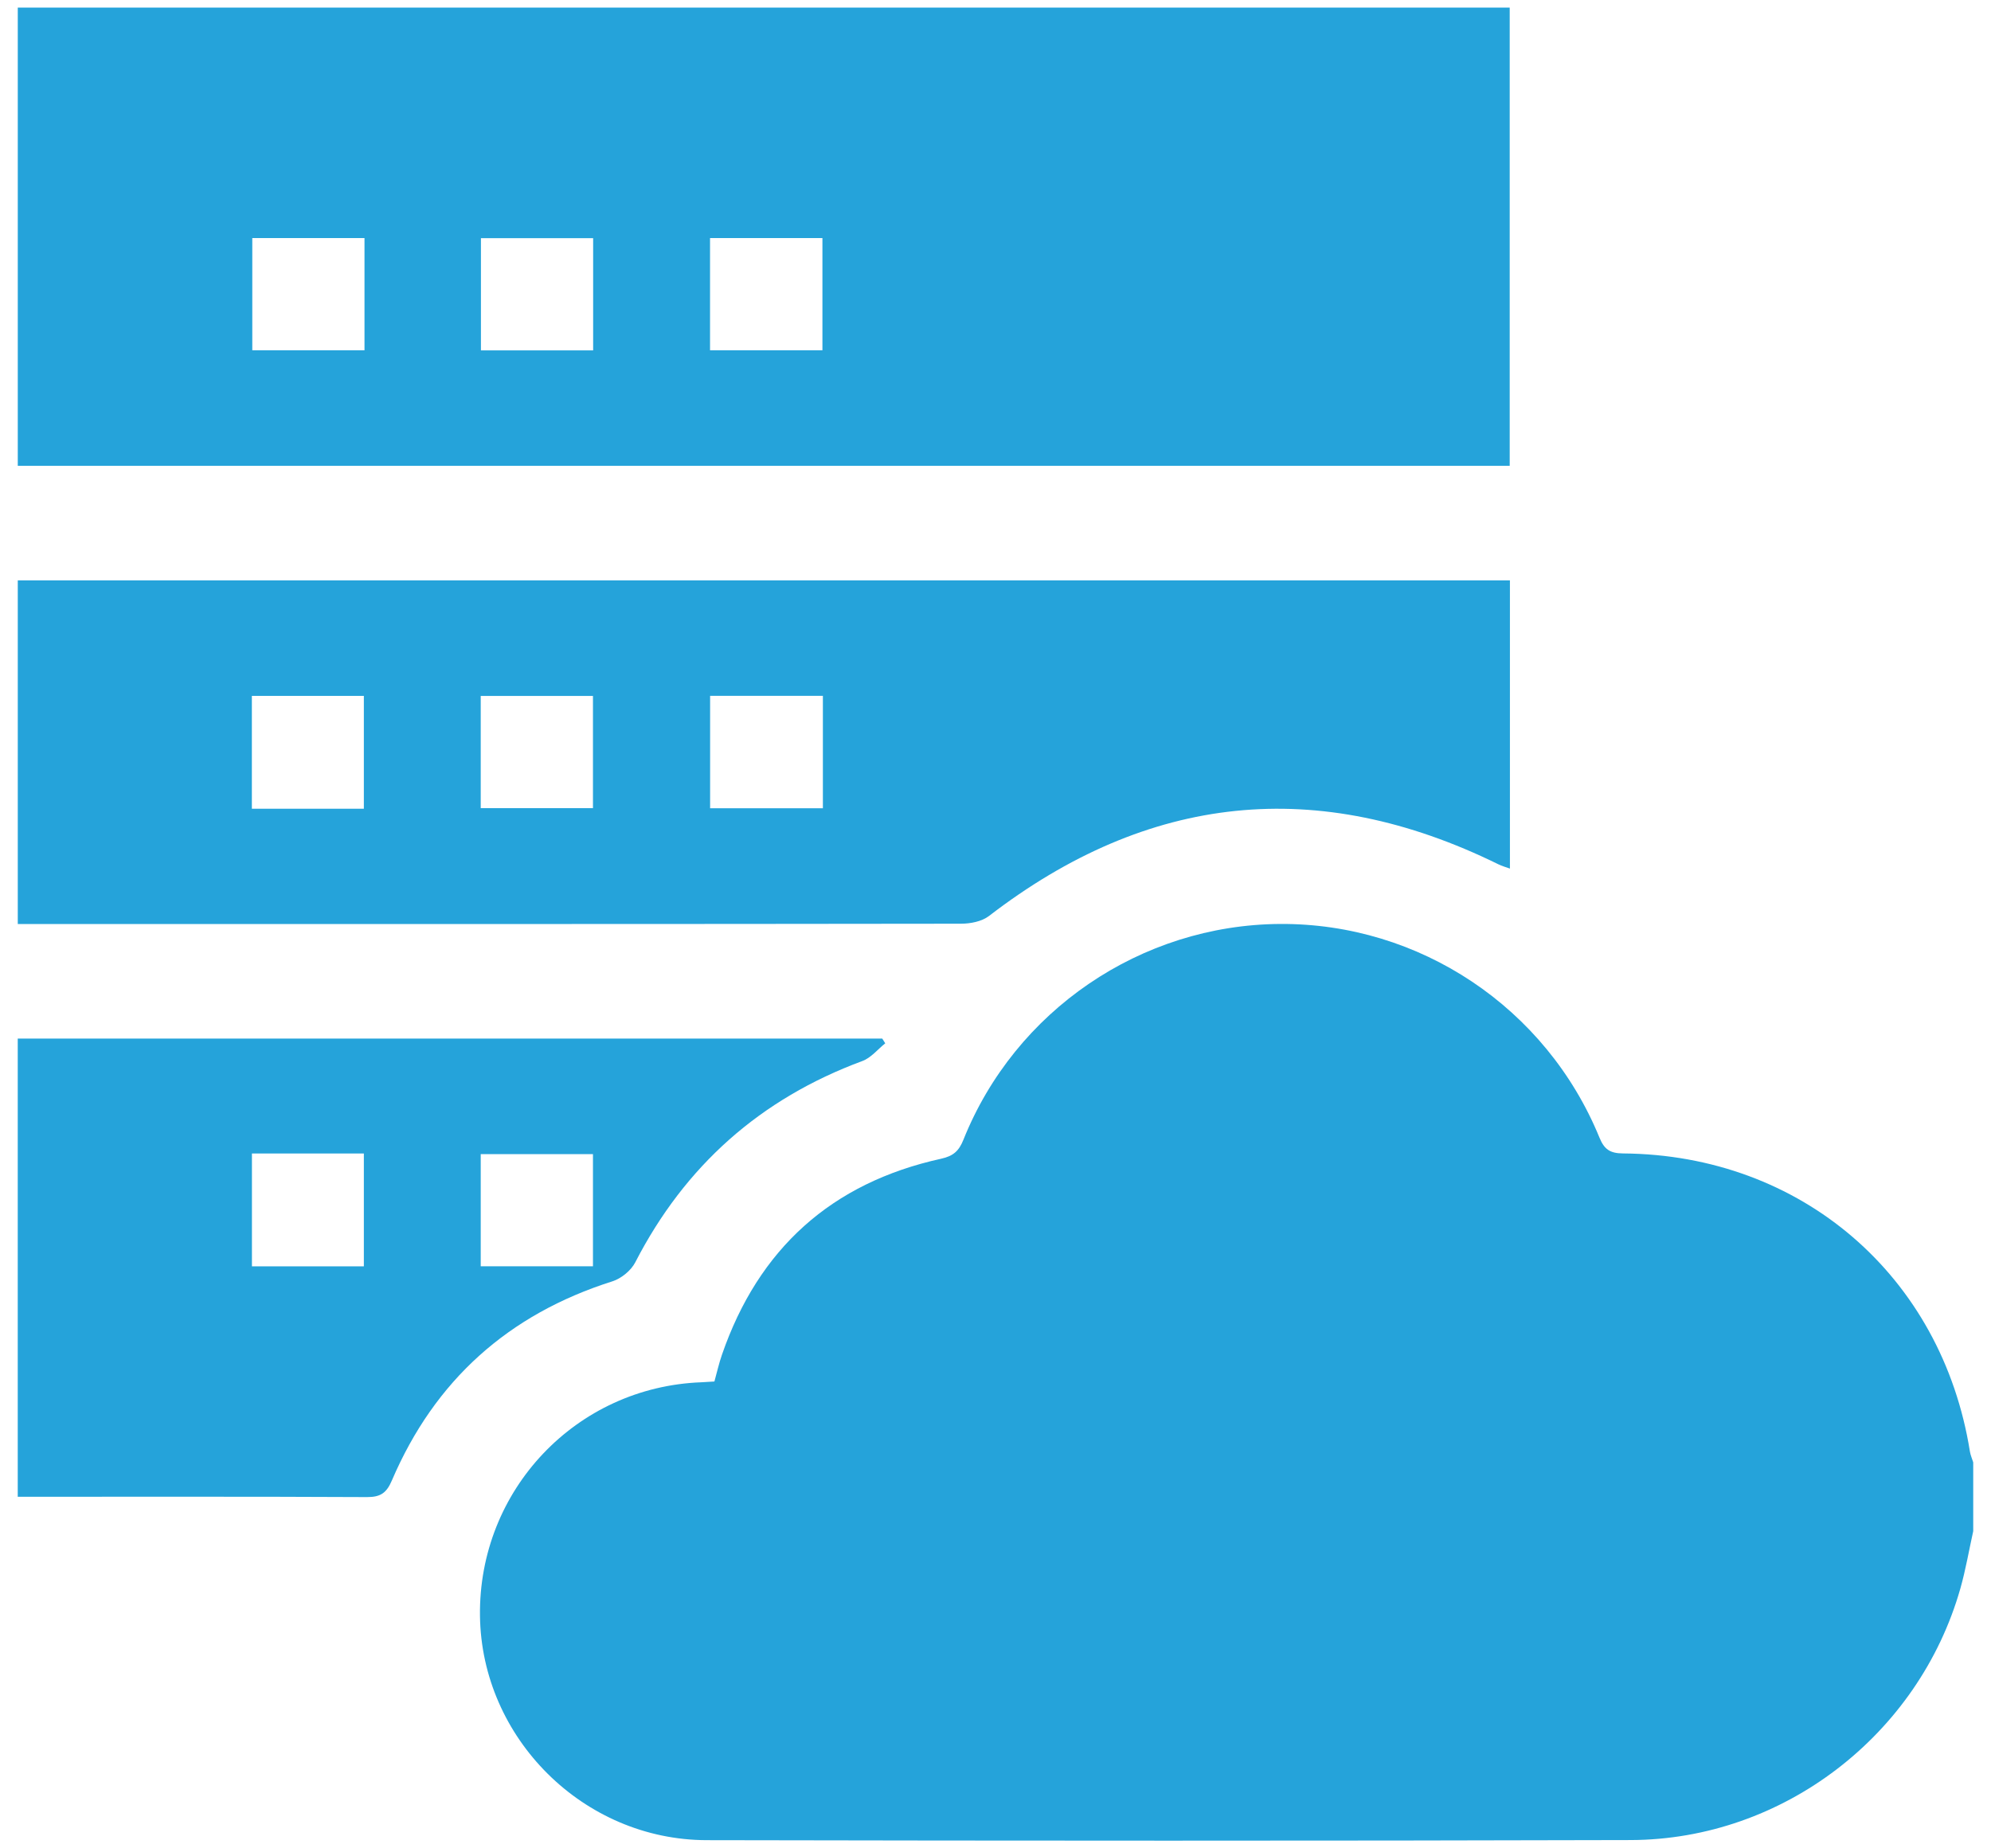
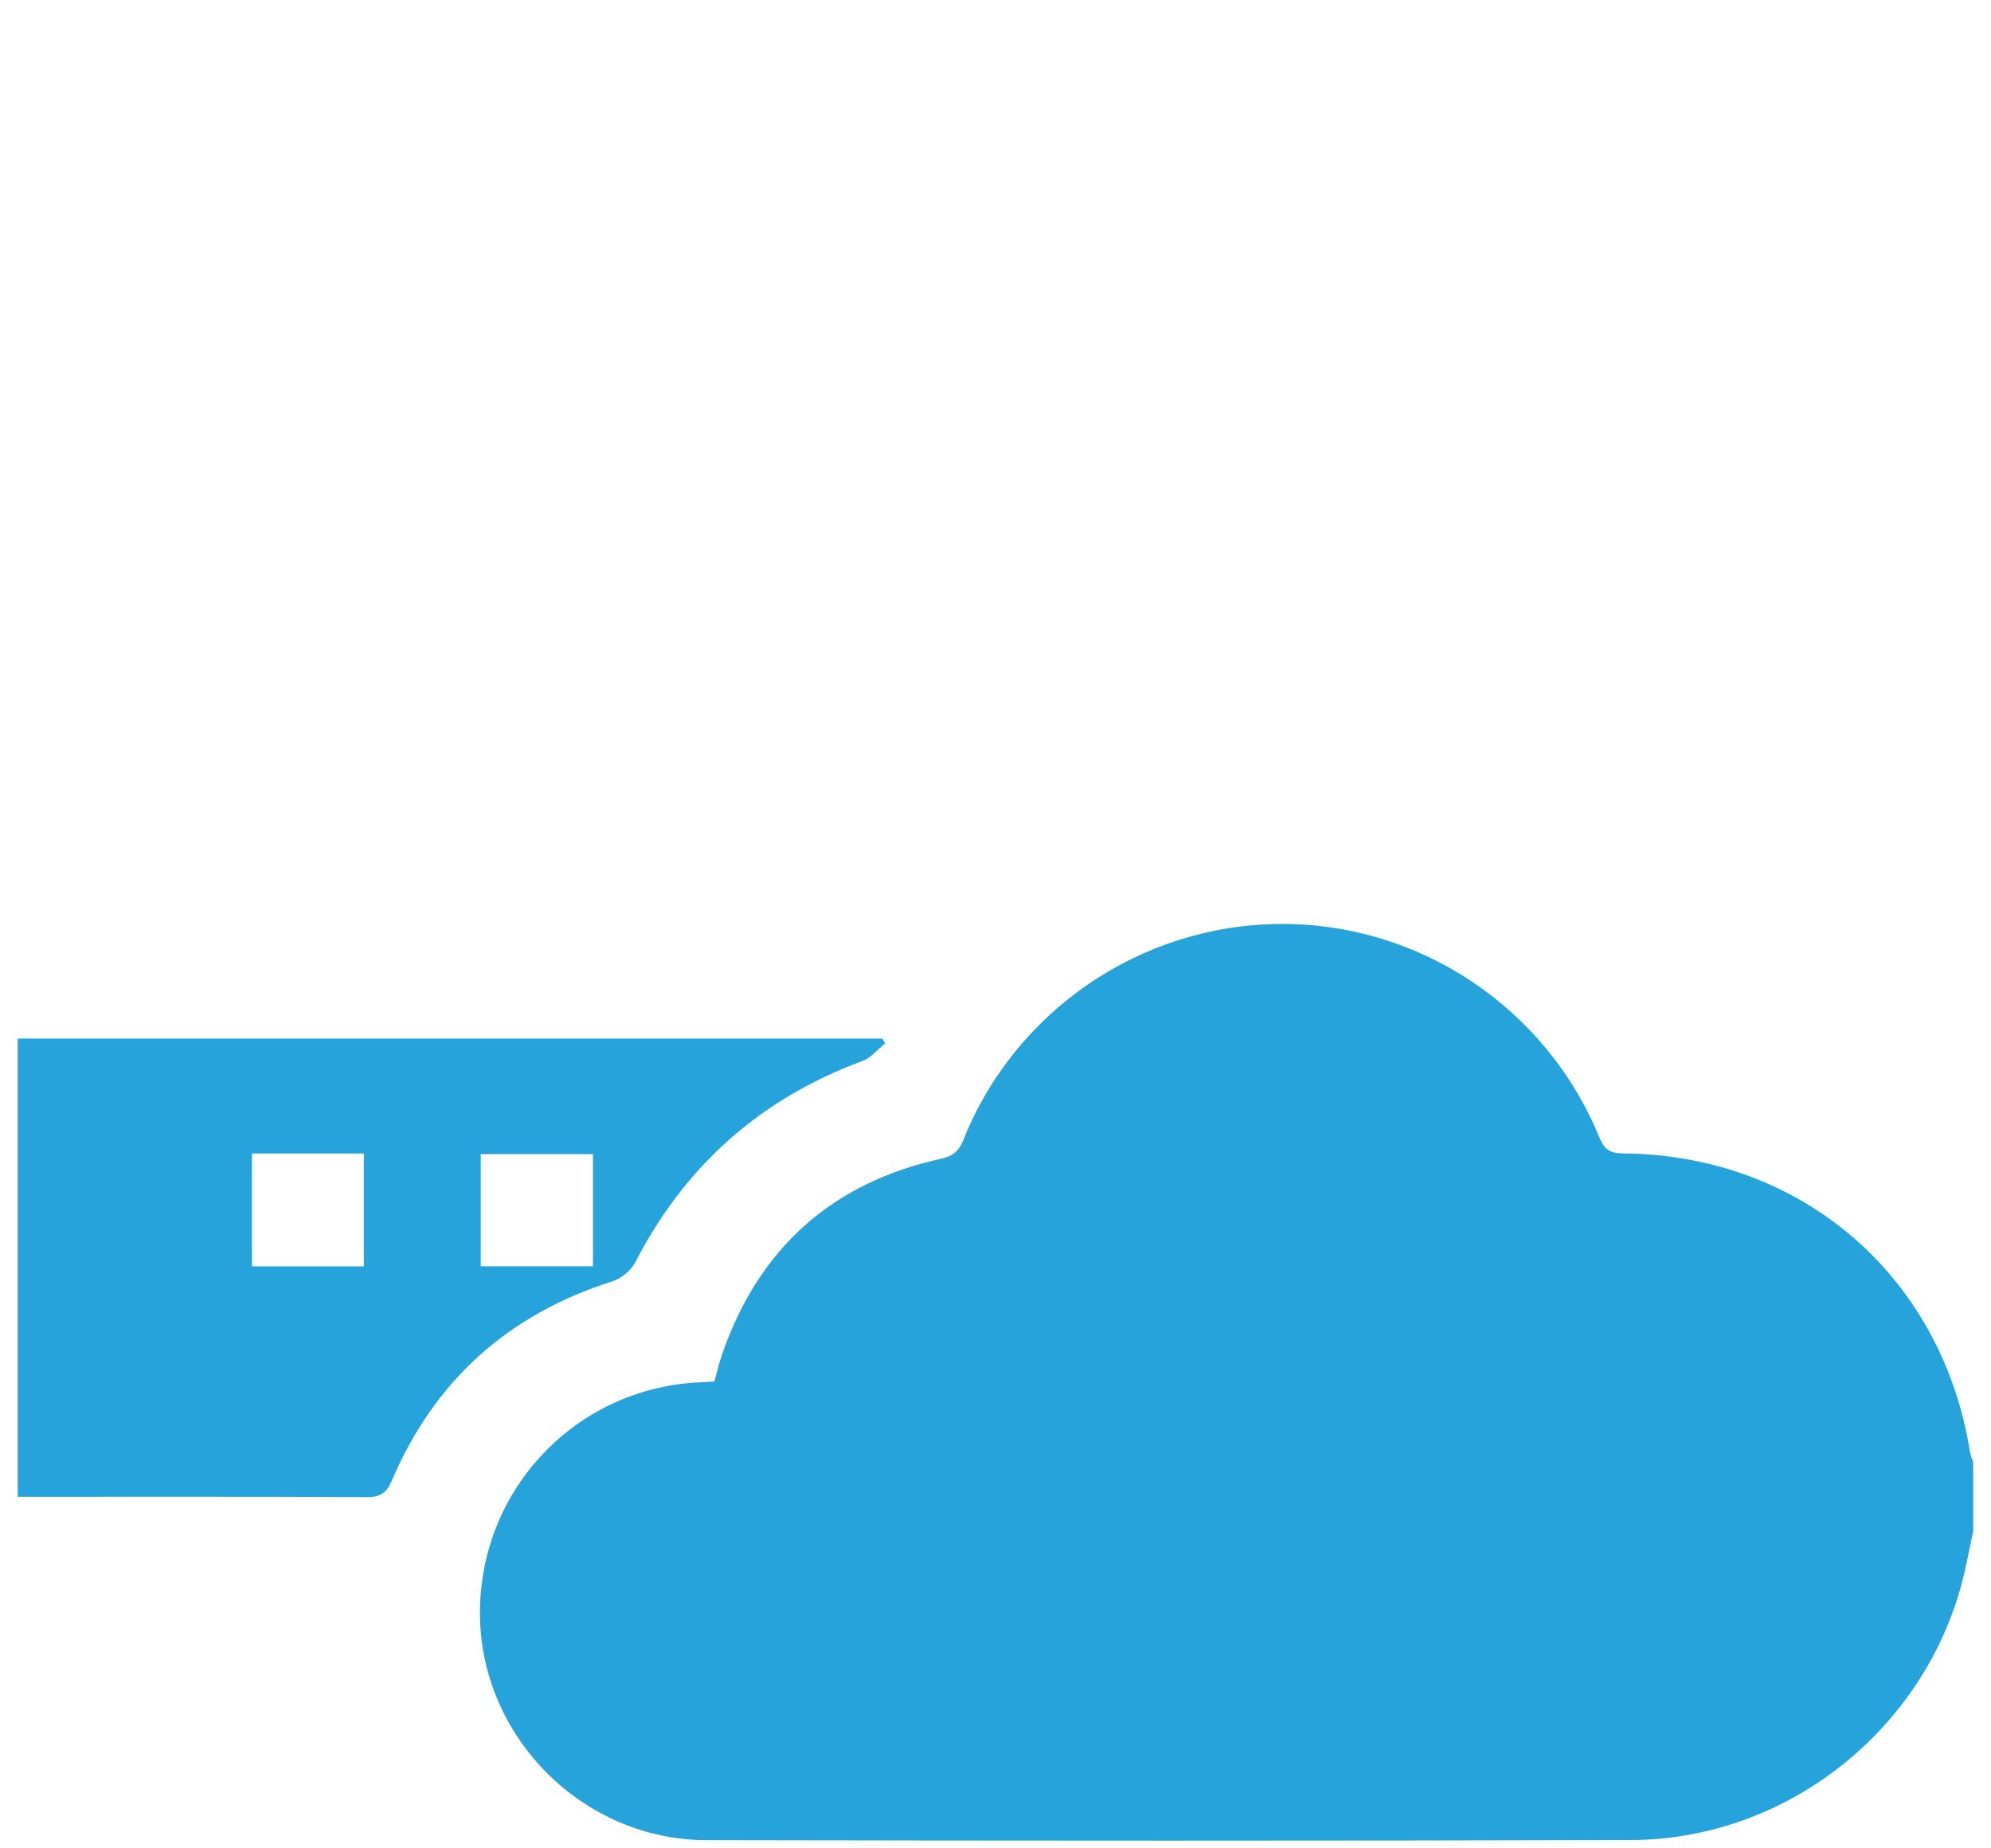
<svg xmlns="http://www.w3.org/2000/svg" width="56" height="52" viewBox="0 0 56 52" fill="none">
  <g clip-path="url(#clip0_830_1788)">
    <path d="M55.5 43.076C55.381 43.614 55.288 44.161 55.138 44.691C53.966 48.812 50.149 51.755 45.864 51.767C37.201 51.791 28.539 51.787 19.876 51.77C16.406 51.763 13.543 48.895 13.5 45.458C13.455 41.921 16.208 39.018 19.729 38.888C19.835 38.883 19.942 38.875 20.094 38.866C20.163 38.618 20.22 38.361 20.306 38.113C21.336 35.129 23.388 33.278 26.47 32.599C26.817 32.523 26.973 32.377 27.098 32.064C28.553 28.428 32.091 26.021 35.997 25.994C39.922 25.967 43.487 28.342 44.987 32.004C45.123 32.338 45.286 32.447 45.65 32.45C50.665 32.488 54.619 35.898 55.407 40.837C55.424 40.94 55.469 41.041 55.5 41.141C55.5 41.785 55.5 42.43 55.5 43.074V43.076Z" fill="#25A3DA" />
-     <path d="M0.5 0.214H42.463V13.105H0.5V0.214ZM10.252 6.697H7.096V9.854H10.252V6.697ZM16.683 9.858V6.701H13.527V9.858H16.683ZM23.132 9.855V6.698H19.971V9.855H23.132Z" fill="#25A3DA" />
-     <path d="M0.5 16.328H42.469V24.436C42.359 24.396 42.244 24.366 42.141 24.314C37.062 21.818 32.293 22.323 27.814 25.772C27.613 25.925 27.294 25.987 27.03 25.987C18.563 25.999 10.095 25.996 1.627 25.996C1.252 25.996 0.875 25.996 0.5 25.996L0.5 16.328ZM10.234 22.753V19.578H7.084V22.753H10.234ZM13.521 22.736H16.678V19.579H13.521V22.736ZM23.145 19.576H19.973V22.739H23.145V19.576Z" fill="#25A3DA" />
    <path d="M0.5 29.218H24.814L24.899 29.352C24.686 29.522 24.498 29.761 24.255 29.85C21.389 30.911 19.267 32.795 17.868 35.513C17.749 35.745 17.473 35.97 17.222 36.049C14.3 36.976 12.228 38.833 11.024 41.646C10.874 41.999 10.707 42.119 10.325 42.118C7.05 42.102 3.774 42.109 0.499 42.109V29.218H0.5ZM7.086 32.451V35.627H10.234V32.451H7.086ZM13.521 35.625H16.678V32.47H13.521V35.625Z" fill="#25A3DA" />
  </g>
  <defs>
    <clipPath id="clip0_830_1788">
      <rect width="55" height="51.571" fill="white" transform="translate(0.5 0.214)" />
    </clipPath>
  </defs>
</svg>